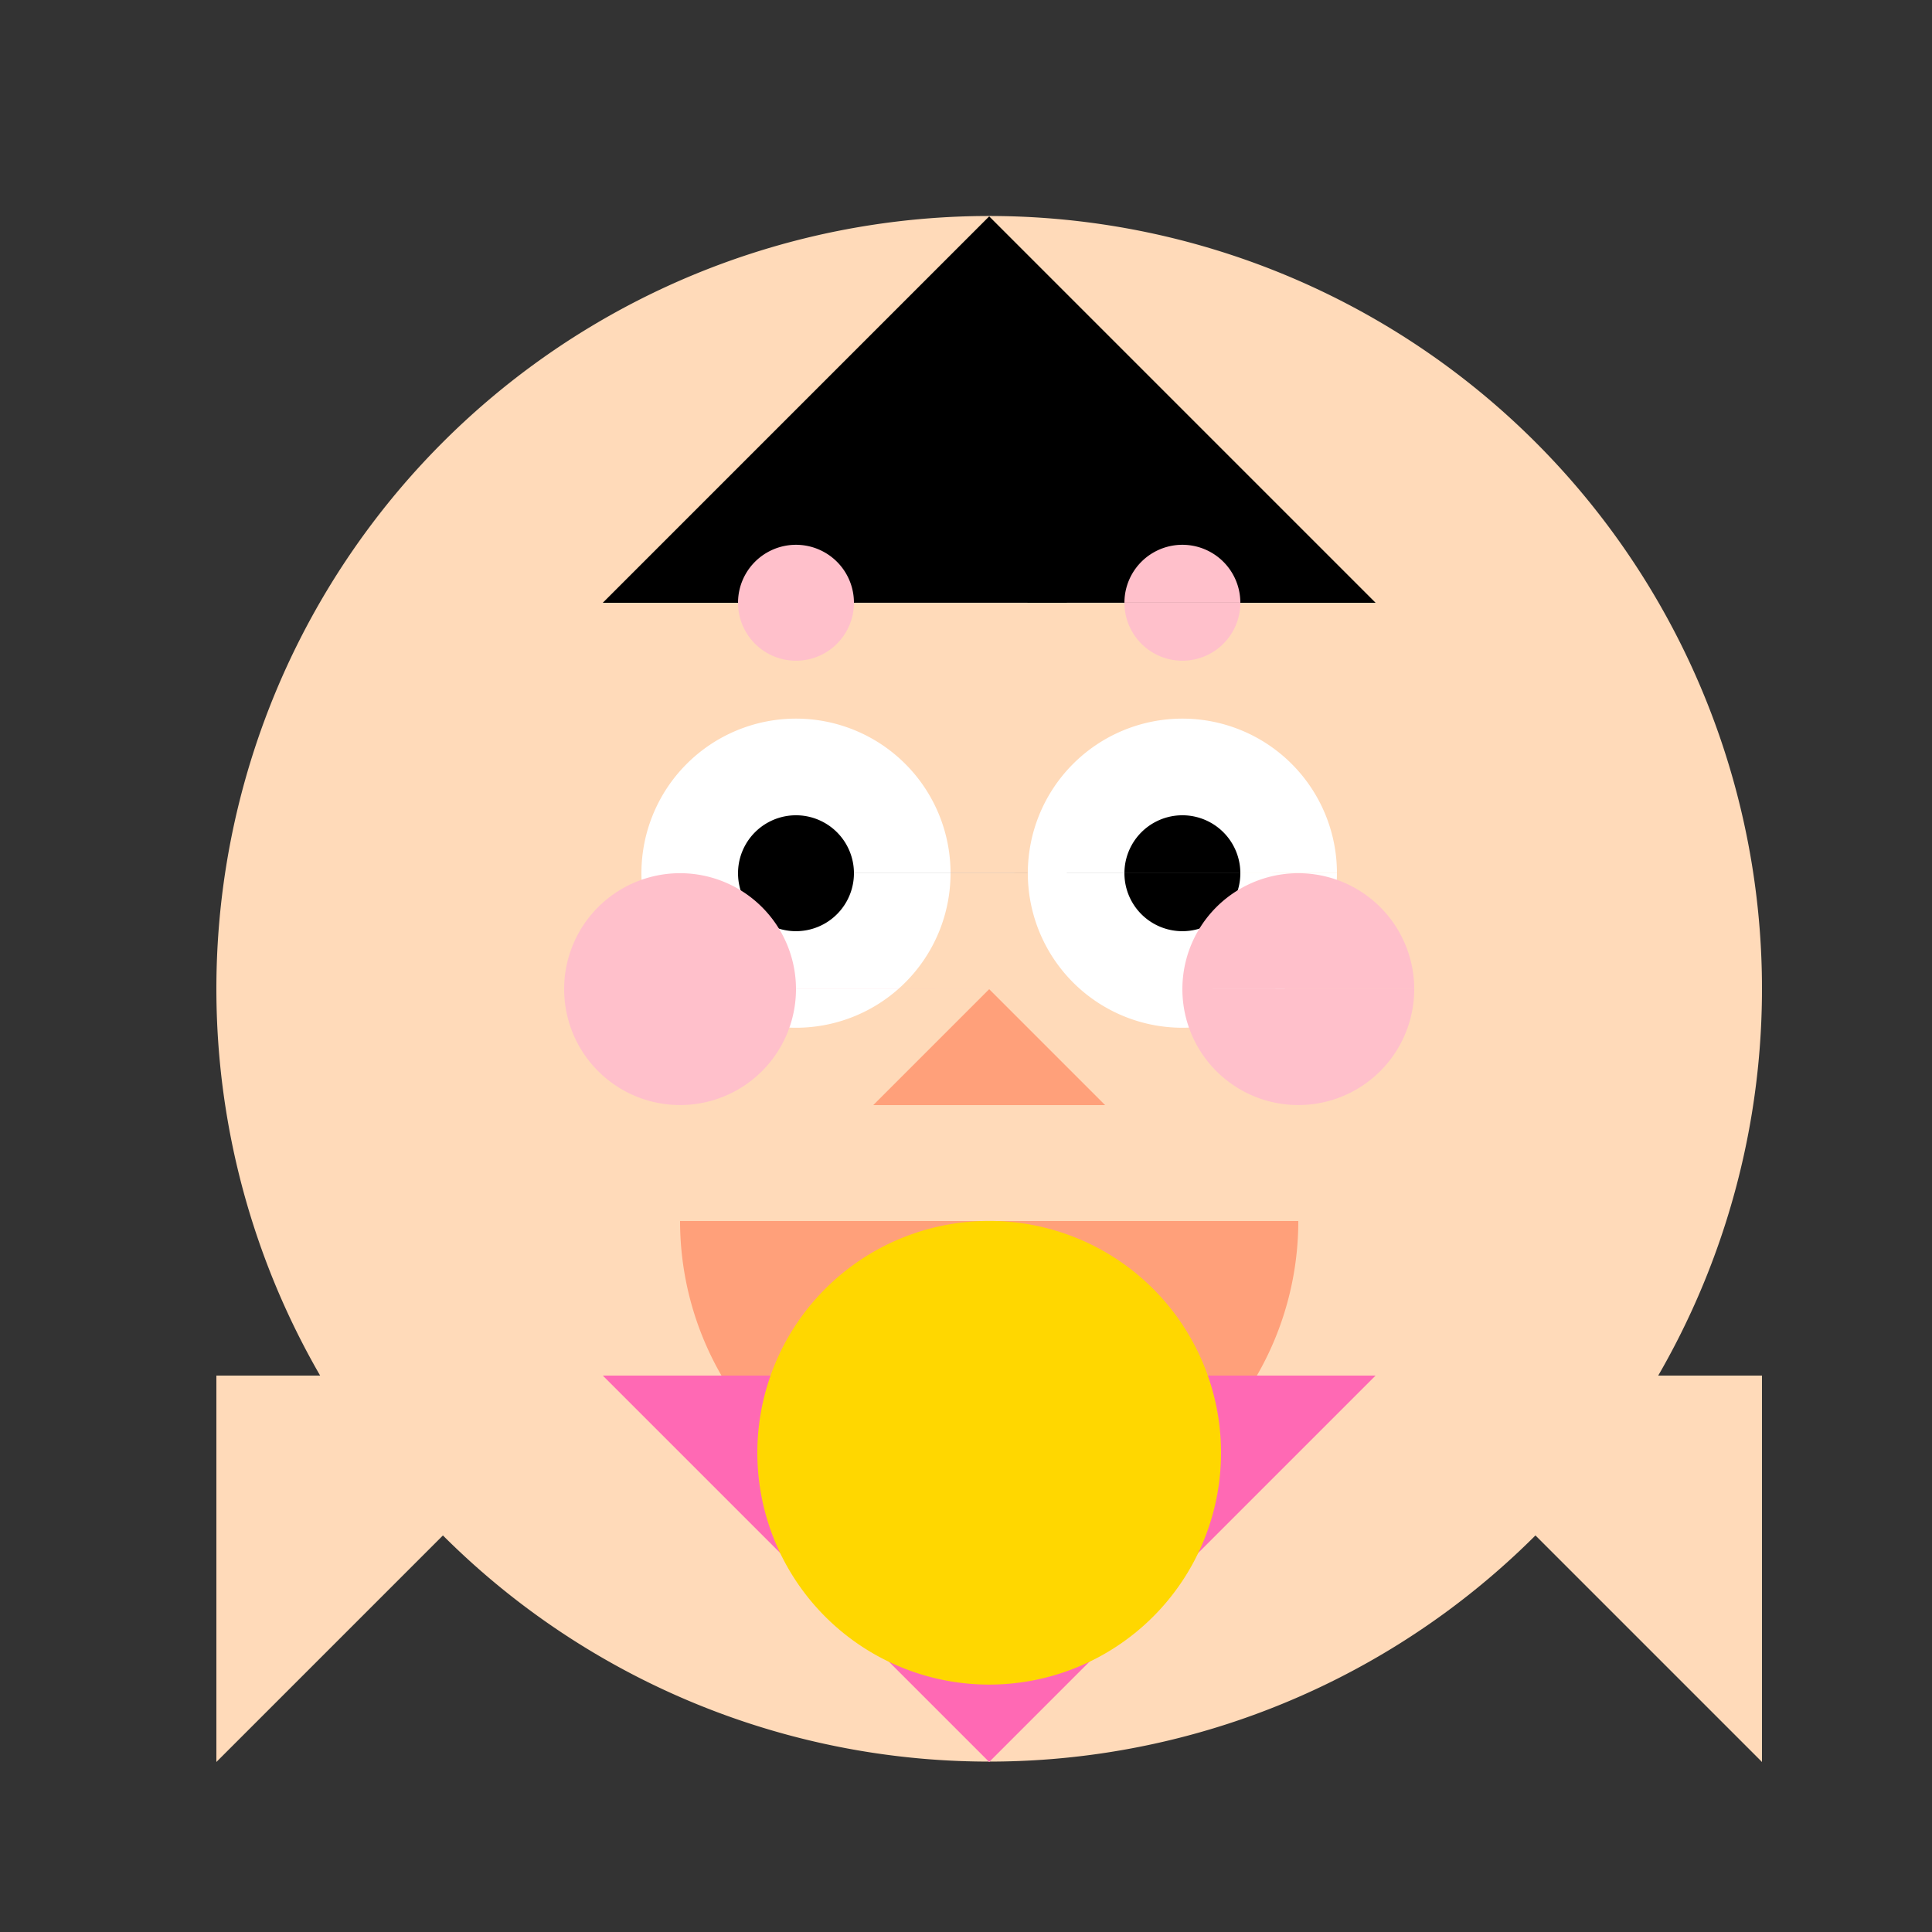
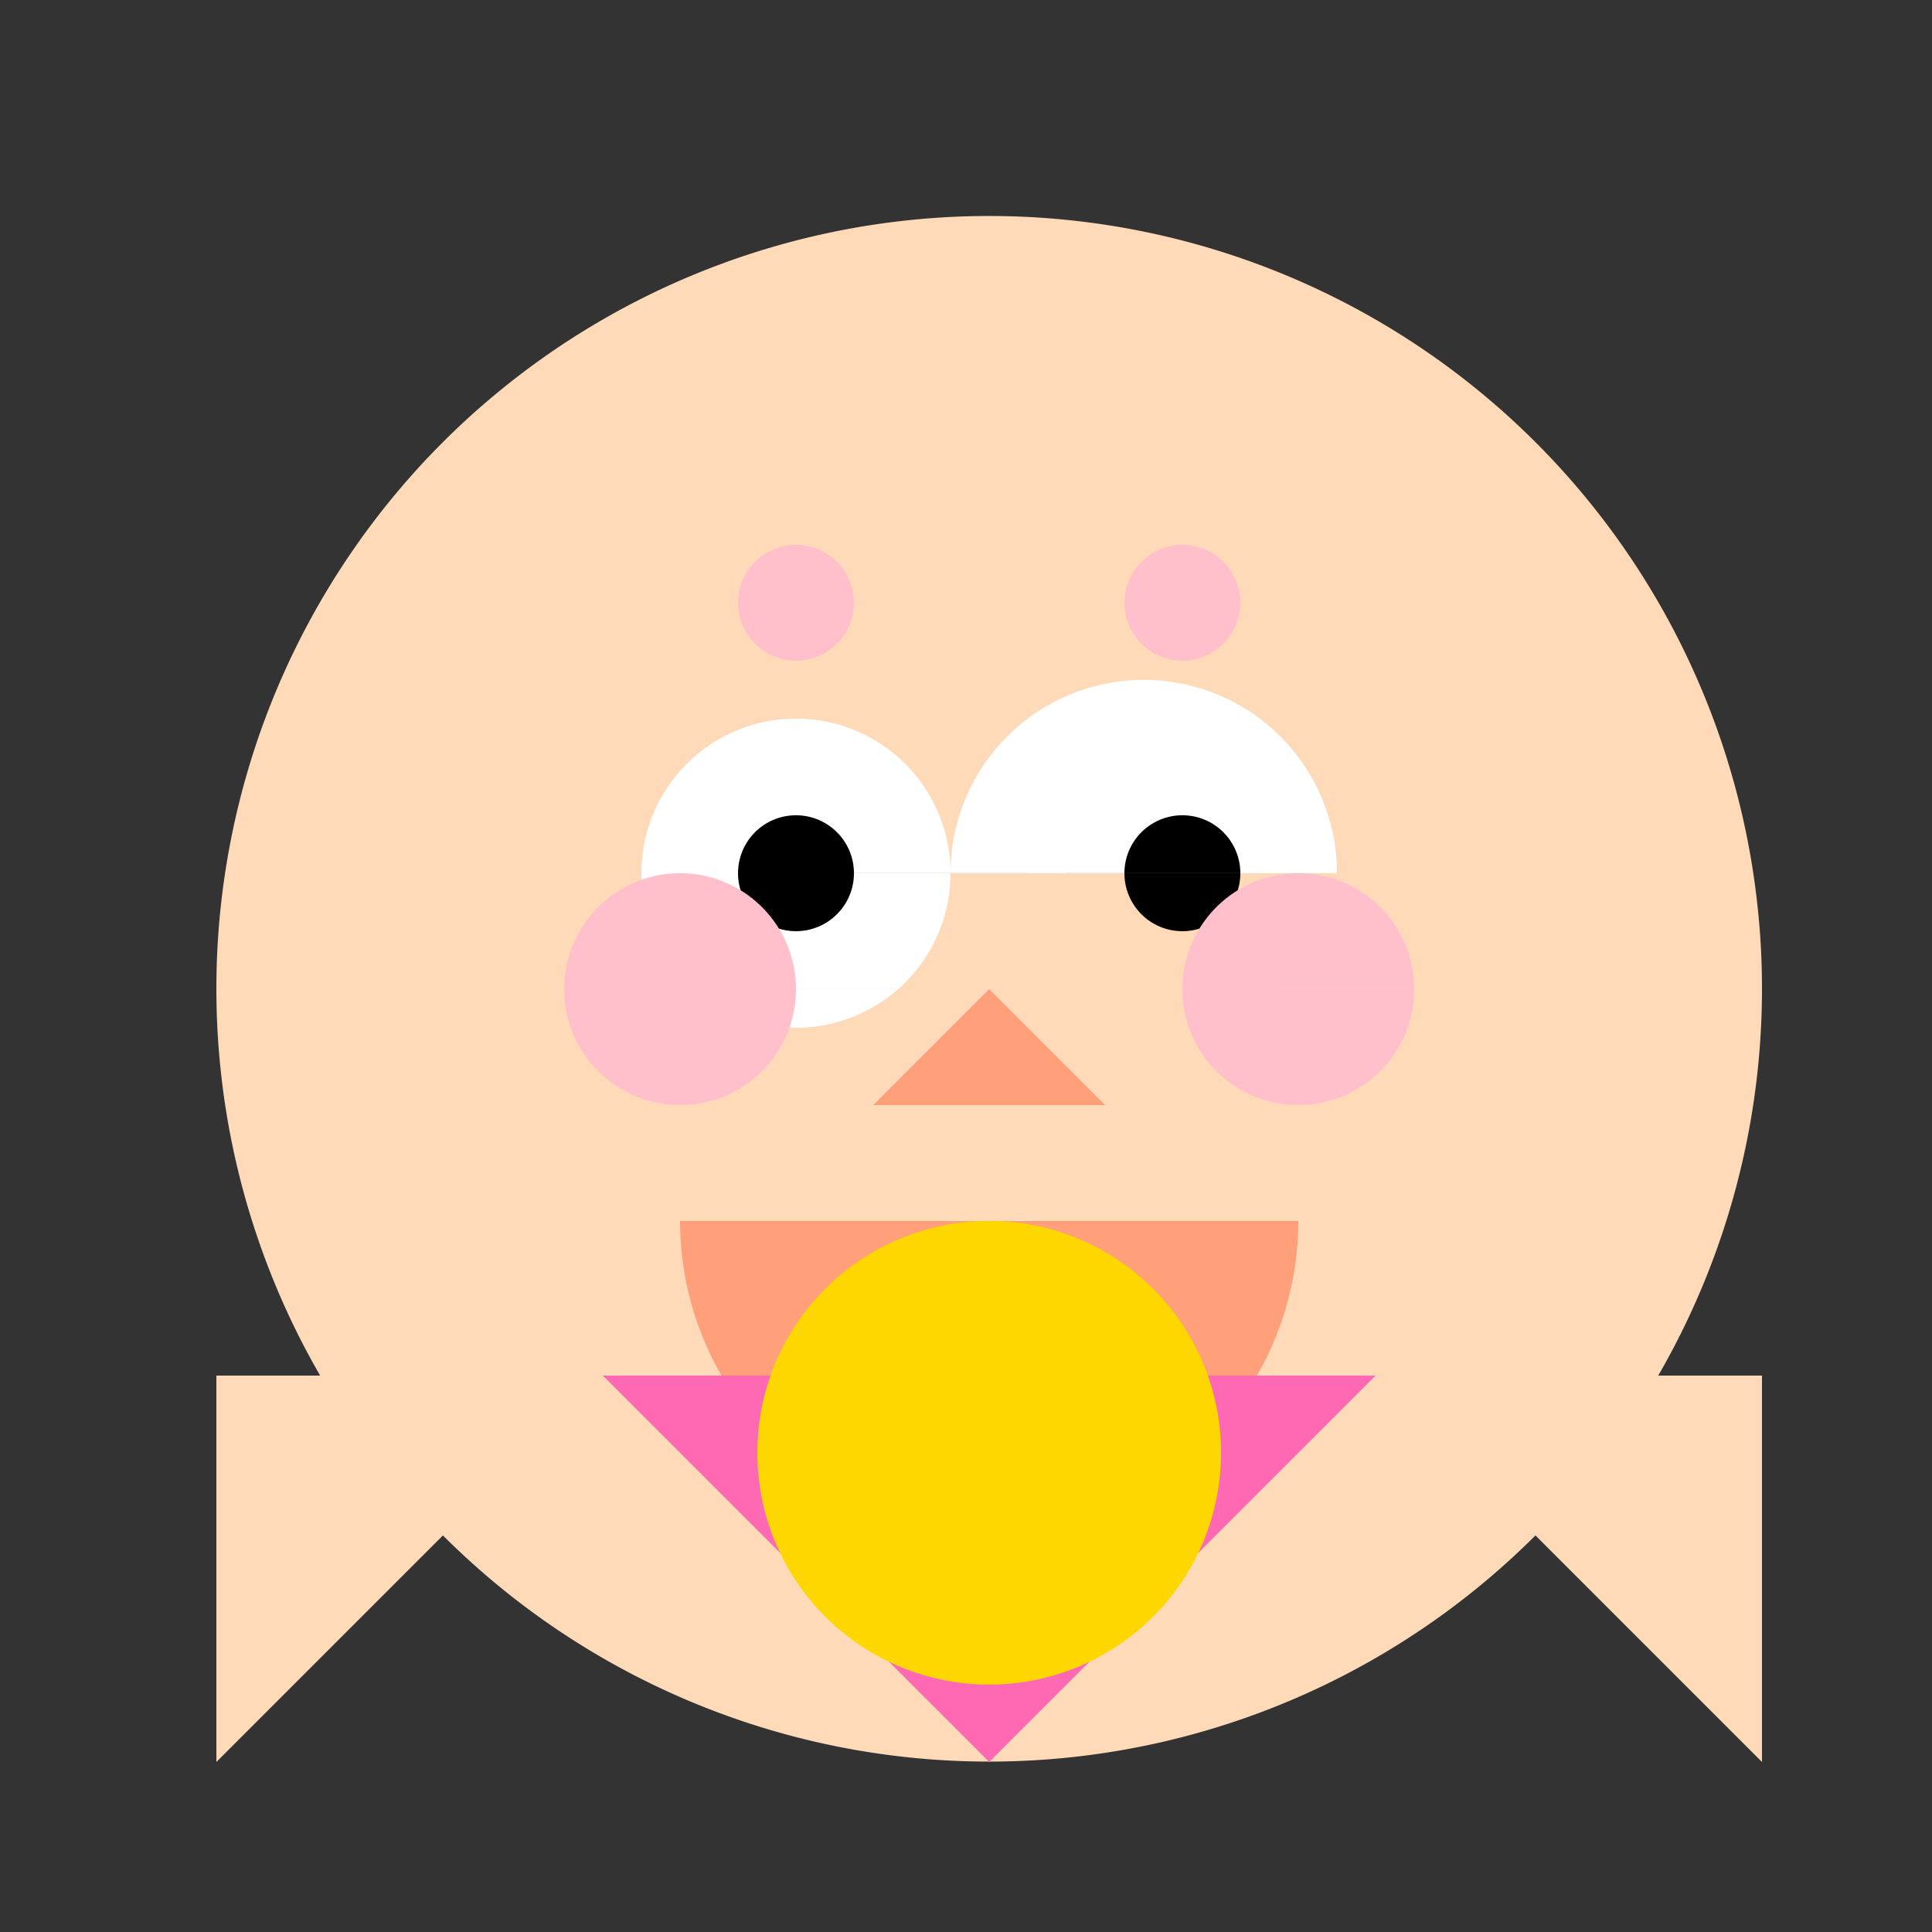
<svg xmlns="http://www.w3.org/2000/svg" width="500" height="500">
  <rect width="100%" height="100%" fill="#333333" stroke="none" />
  <defs />
  <g>
    <path fill="#FFDAB9" stroke="none" paint-order="stroke fill markers" d=" M 456 256 A 200 200 0 1 1 456 255.8" />
-     <path fill="#000000" stroke="none" paint-order="stroke fill markers" d=" M 256 56 L 156 156 L 356 156 Z" />
-     <path fill="#FFFFFF" stroke="none" paint-order="stroke fill markers" d=" M 246 226 A 40 40 0 1 1 246 225.96 L 346 226 A 40 40 0 1 1 346 225.96" />
+     <path fill="#FFFFFF" stroke="none" paint-order="stroke fill markers" d=" M 246 226 A 40 40 0 1 1 246 225.96 A 40 40 0 1 1 346 225.96" />
    <path fill="#000000" stroke="none" paint-order="stroke fill markers" d=" M 221 226 A 15 15 0 1 1 221 225.985 L 321 226 A 15 15 0 1 1 321 225.985" />
    <path fill="#FFA07A" stroke="none" paint-order="stroke fill markers" d=" M 336 316 A 80 80 0 0 1 176 316" />
    <path fill="#FFA07A" stroke="none" paint-order="stroke fill markers" d=" M 256 256 L 226 286 L 286 286 Z" />
    <path fill="#FFC0CB" stroke="none" paint-order="stroke fill markers" d=" M 206 256 A 30 30 0 1 1 206 255.97 L 366 256 A 30 30 0 1 1 366 255.97" />
    <path fill="#FFDAB9" stroke="none" paint-order="stroke fill markers" d=" M 256 456 L 156 356 L 356 356 Z" />
    <path fill="#FFDAB9" stroke="none" paint-order="stroke fill markers" d=" M 156 356 L 56 356 L 56 456 M 356 356 L 456 356 L 456 456 Z" />
    <path fill="#FF69B4" stroke="none" paint-order="stroke fill markers" d=" M 156 356 L 356 356 L 256 456 Z" />
    <path fill="#FFC0CB" stroke="none" paint-order="stroke fill markers" d=" M 221 156 A 15 15 0 1 1 221 155.985 L 321 156 A 15 15 0 1 1 321 155.985" />
    <path fill="#FFD700" stroke="none" paint-order="stroke fill markers" d=" M 316 376 A 60 60 0 1 1 316 375.94" />
  </g>
</svg>